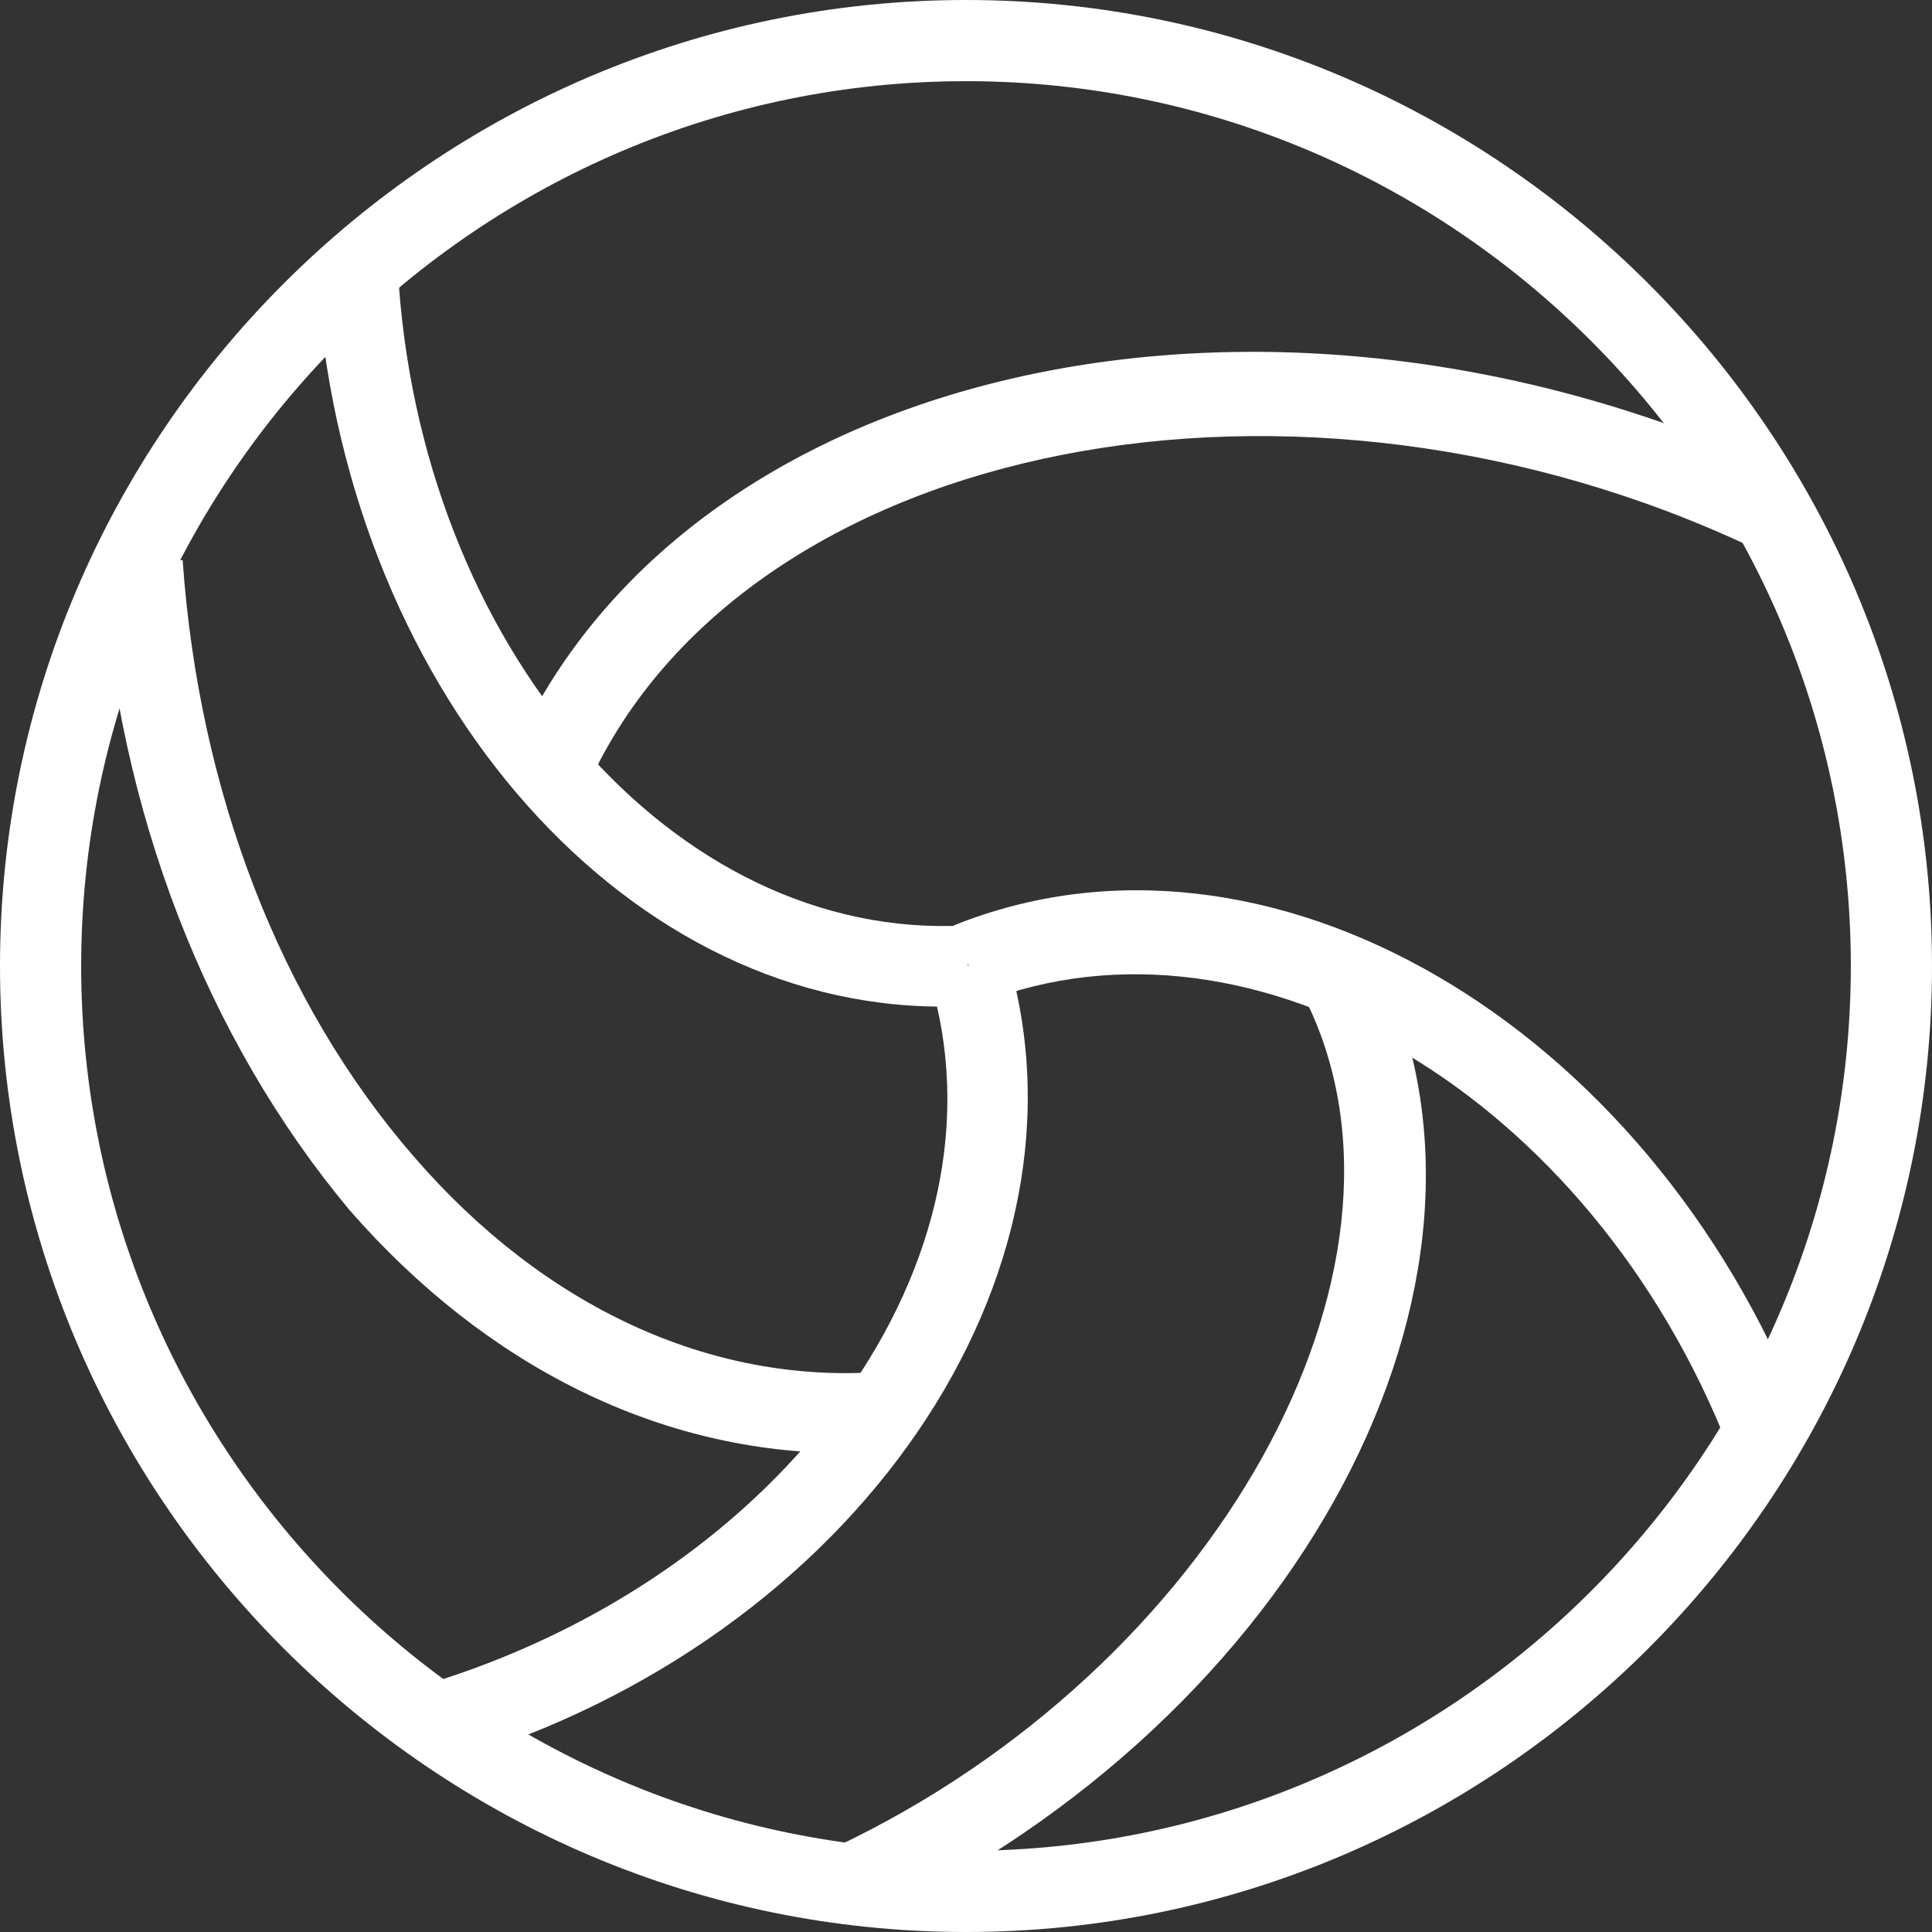
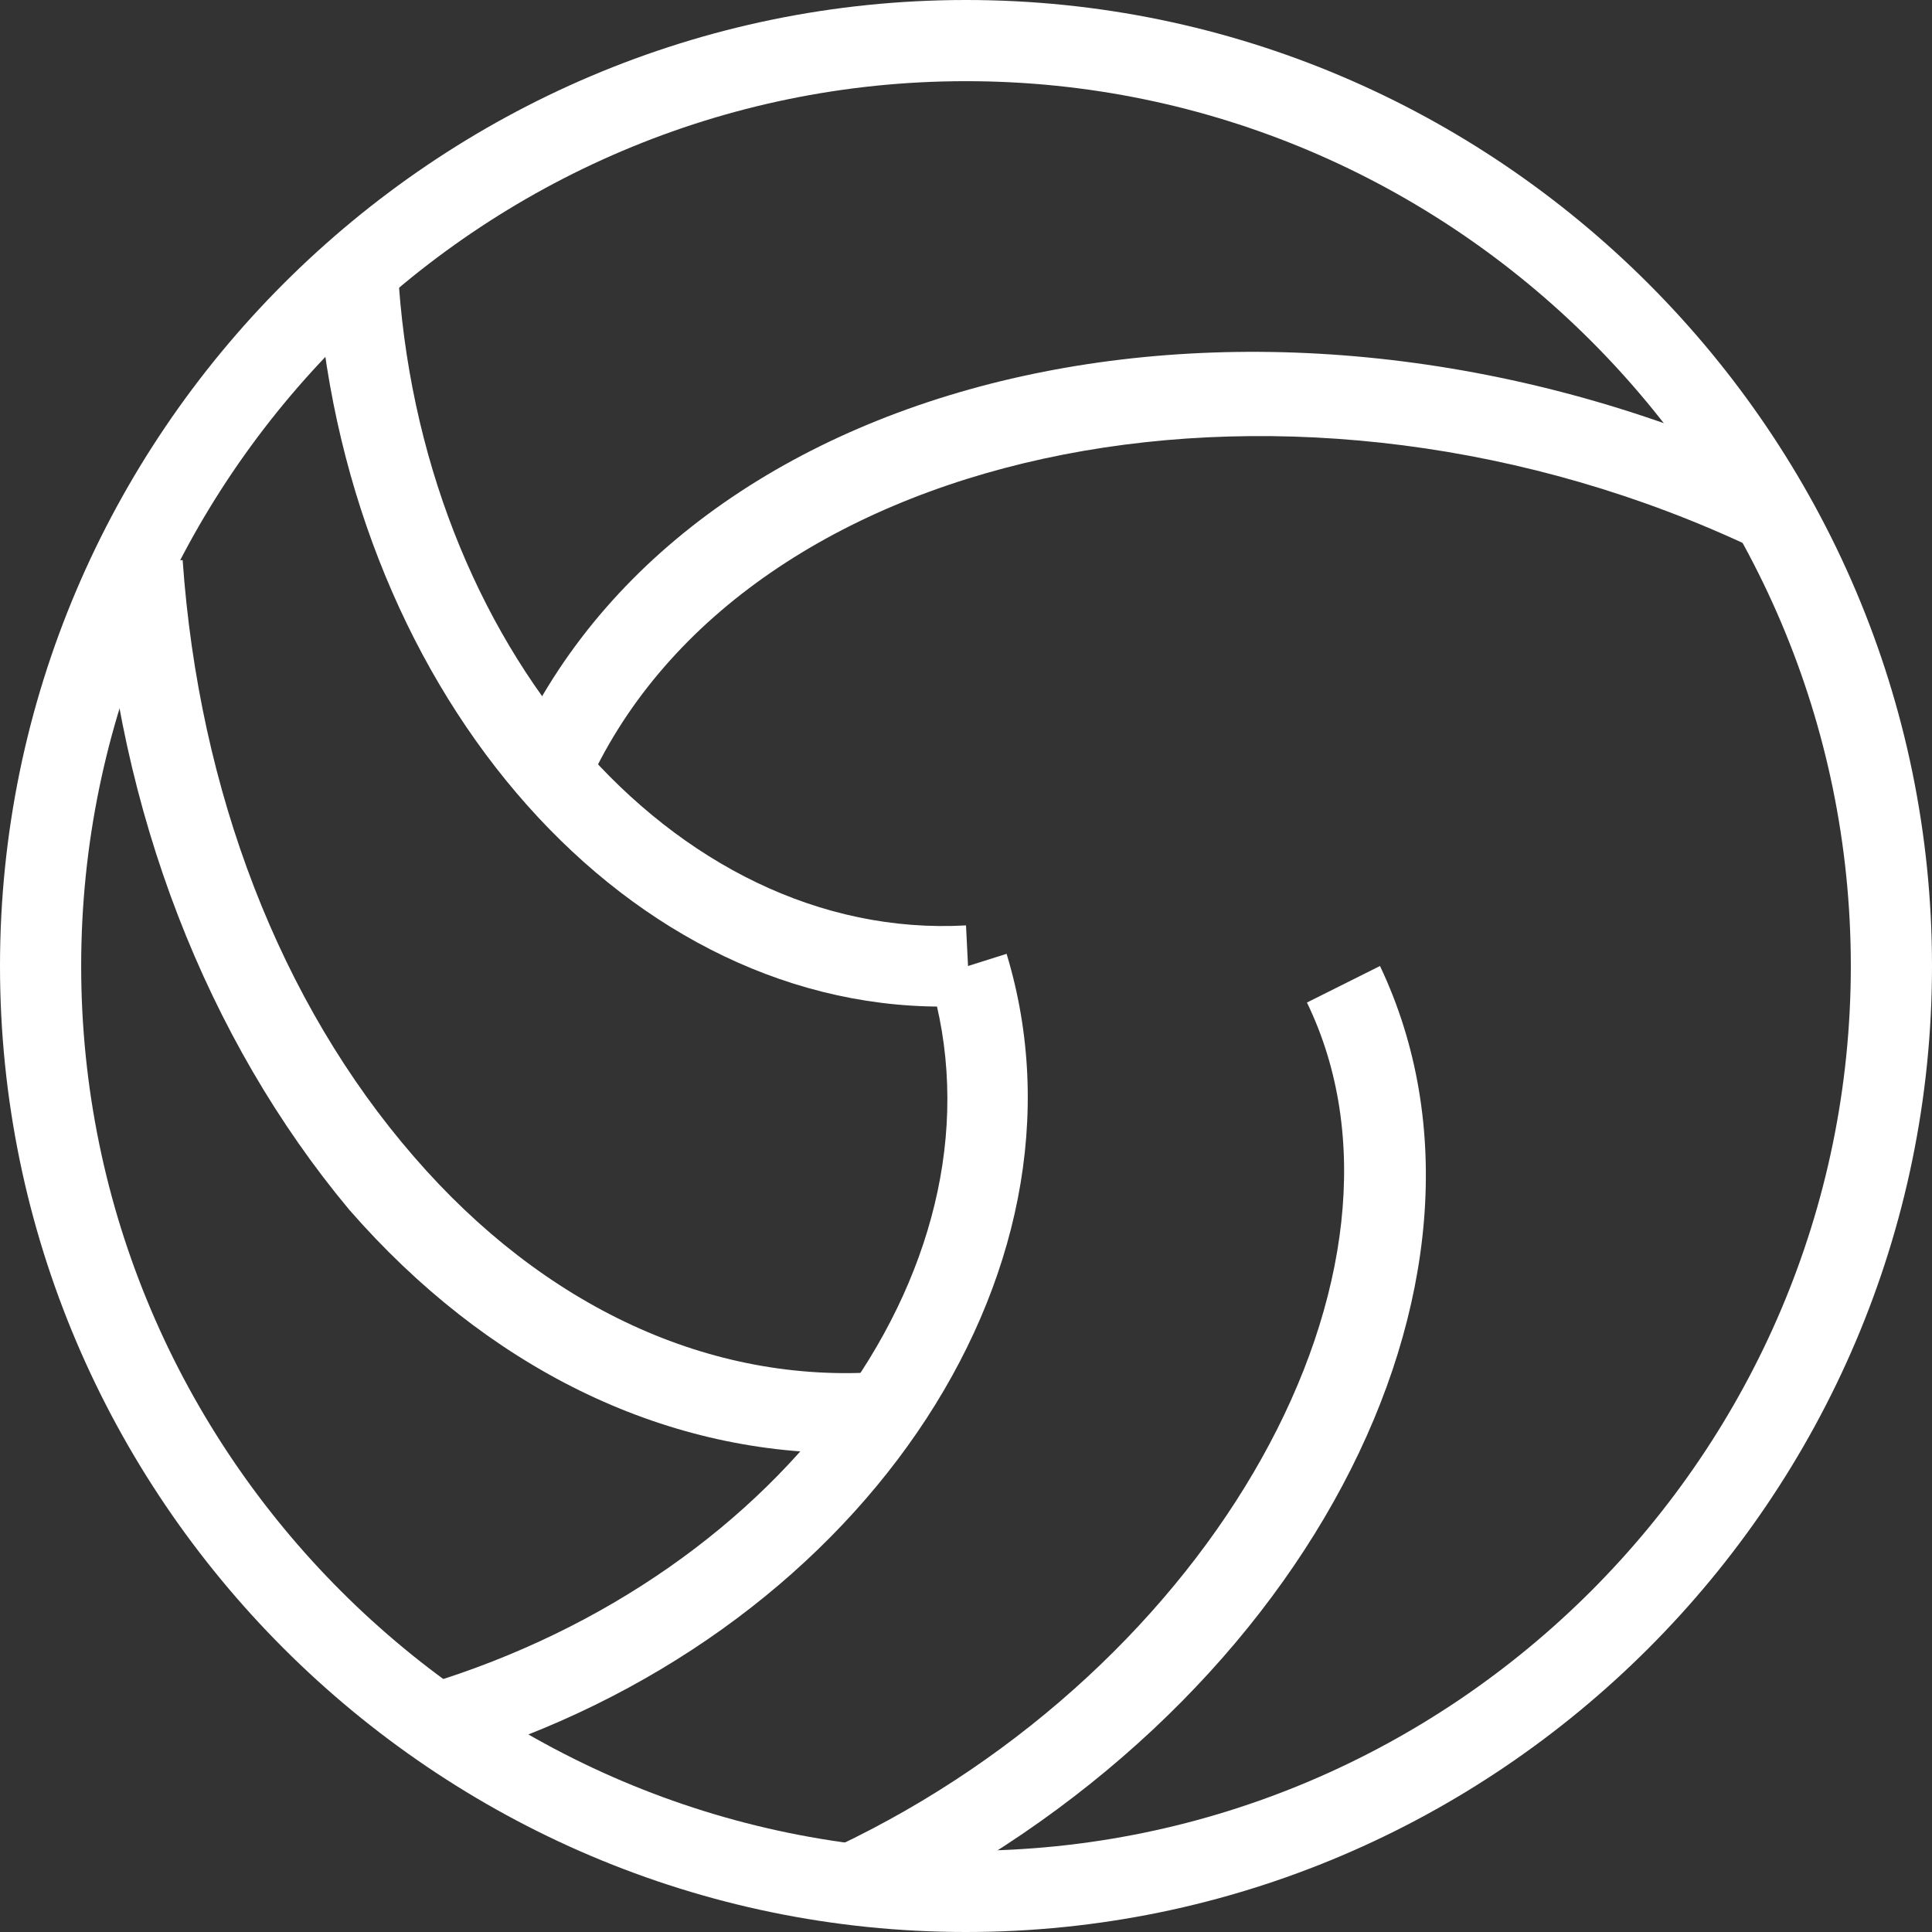
<svg xmlns="http://www.w3.org/2000/svg" version="1.1" id="Layer_1" x="0px" y="0px" width="47.6px" height="47.6px" viewBox="-273 397.3 47.6 47.6" style="enable-background:new -273 397.3 47.6 47.6;" xml:space="preserve">
  <rect x="-273" y="397.3" width="47.6" height="47.6" fill="#333333" stroke="none" />
  <style type="text/css">
	.st0{fill:#FFFFFF;}
</style>
  <g>
    <path class="st0" d="M-249.2,444.9c-13.1,0-23.8-10.7-23.8-23.8s10.7-23.8,23.8-23.8s23.8,10.7,23.8,23.8S-236.1,444.9-249.2,444.9   z M-249.2,399.3c-12,0-21.8,9.8-21.8,21.8s9.8,21.8,21.8,21.8c12,0,21.8-9.8,21.8-21.8S-237.2,399.3-249.2,399.3z" />
  </g>
  <g>
    <path class="st0" d="M-249.8,422.1c-8,0-14.8-8-15.4-18.1l2-0.1c0.5,9.3,6.8,16.6,14,16.2l0.1,2   C-249.4,422.1-249.6,422.1-249.8,422.1z" />
  </g>
  <g>
    <path class="st0" d="M-252.2,433.1c-4.5,0-8.8-2.1-12.2-6c-3.5-4.2-5.7-9.8-6.1-15.9l2-0.1c0.4,5.7,2.4,10.9,5.7,14.7   c3.2,3.7,7.3,5.6,11.5,5.3l0.1,2C-251.5,433.1-251.8,433.1-252.2,433.1z" />
  </g>
  <g>
    <path class="st0" d="M-258.4,416.4l-1.8-0.9c4.5-9.4,18.8-12.4,31.3-6.5l-0.9,1.8C-241,405.5-254.4,408.1-258.4,416.4z" />
  </g>
  <g>
    <path class="st0" d="M-251.5,444.6l-0.9-1.8c9.3-4.4,14.8-14.2,11.6-20.8l1.8-0.9C-235.3,428.9-241,439.6-251.5,444.6z" />
  </g>
  <g>
    <path class="st0" d="M-261.9,440.7l-0.6-1.9c8.9-2.7,14.5-10.5,12.4-17.4l1.9-0.6C-245.8,428.7-251.9,437.7-261.9,440.7z" />
  </g>
  <g>
-     <path class="st0" d="M-230.4,433c-3.4-8.7-11.7-13.6-18.4-11l-0.7-1.9c7.7-3.1,17.1,2.4,20.9,12.1L-230.4,433z" />
-   </g>
+     </g>
</svg>